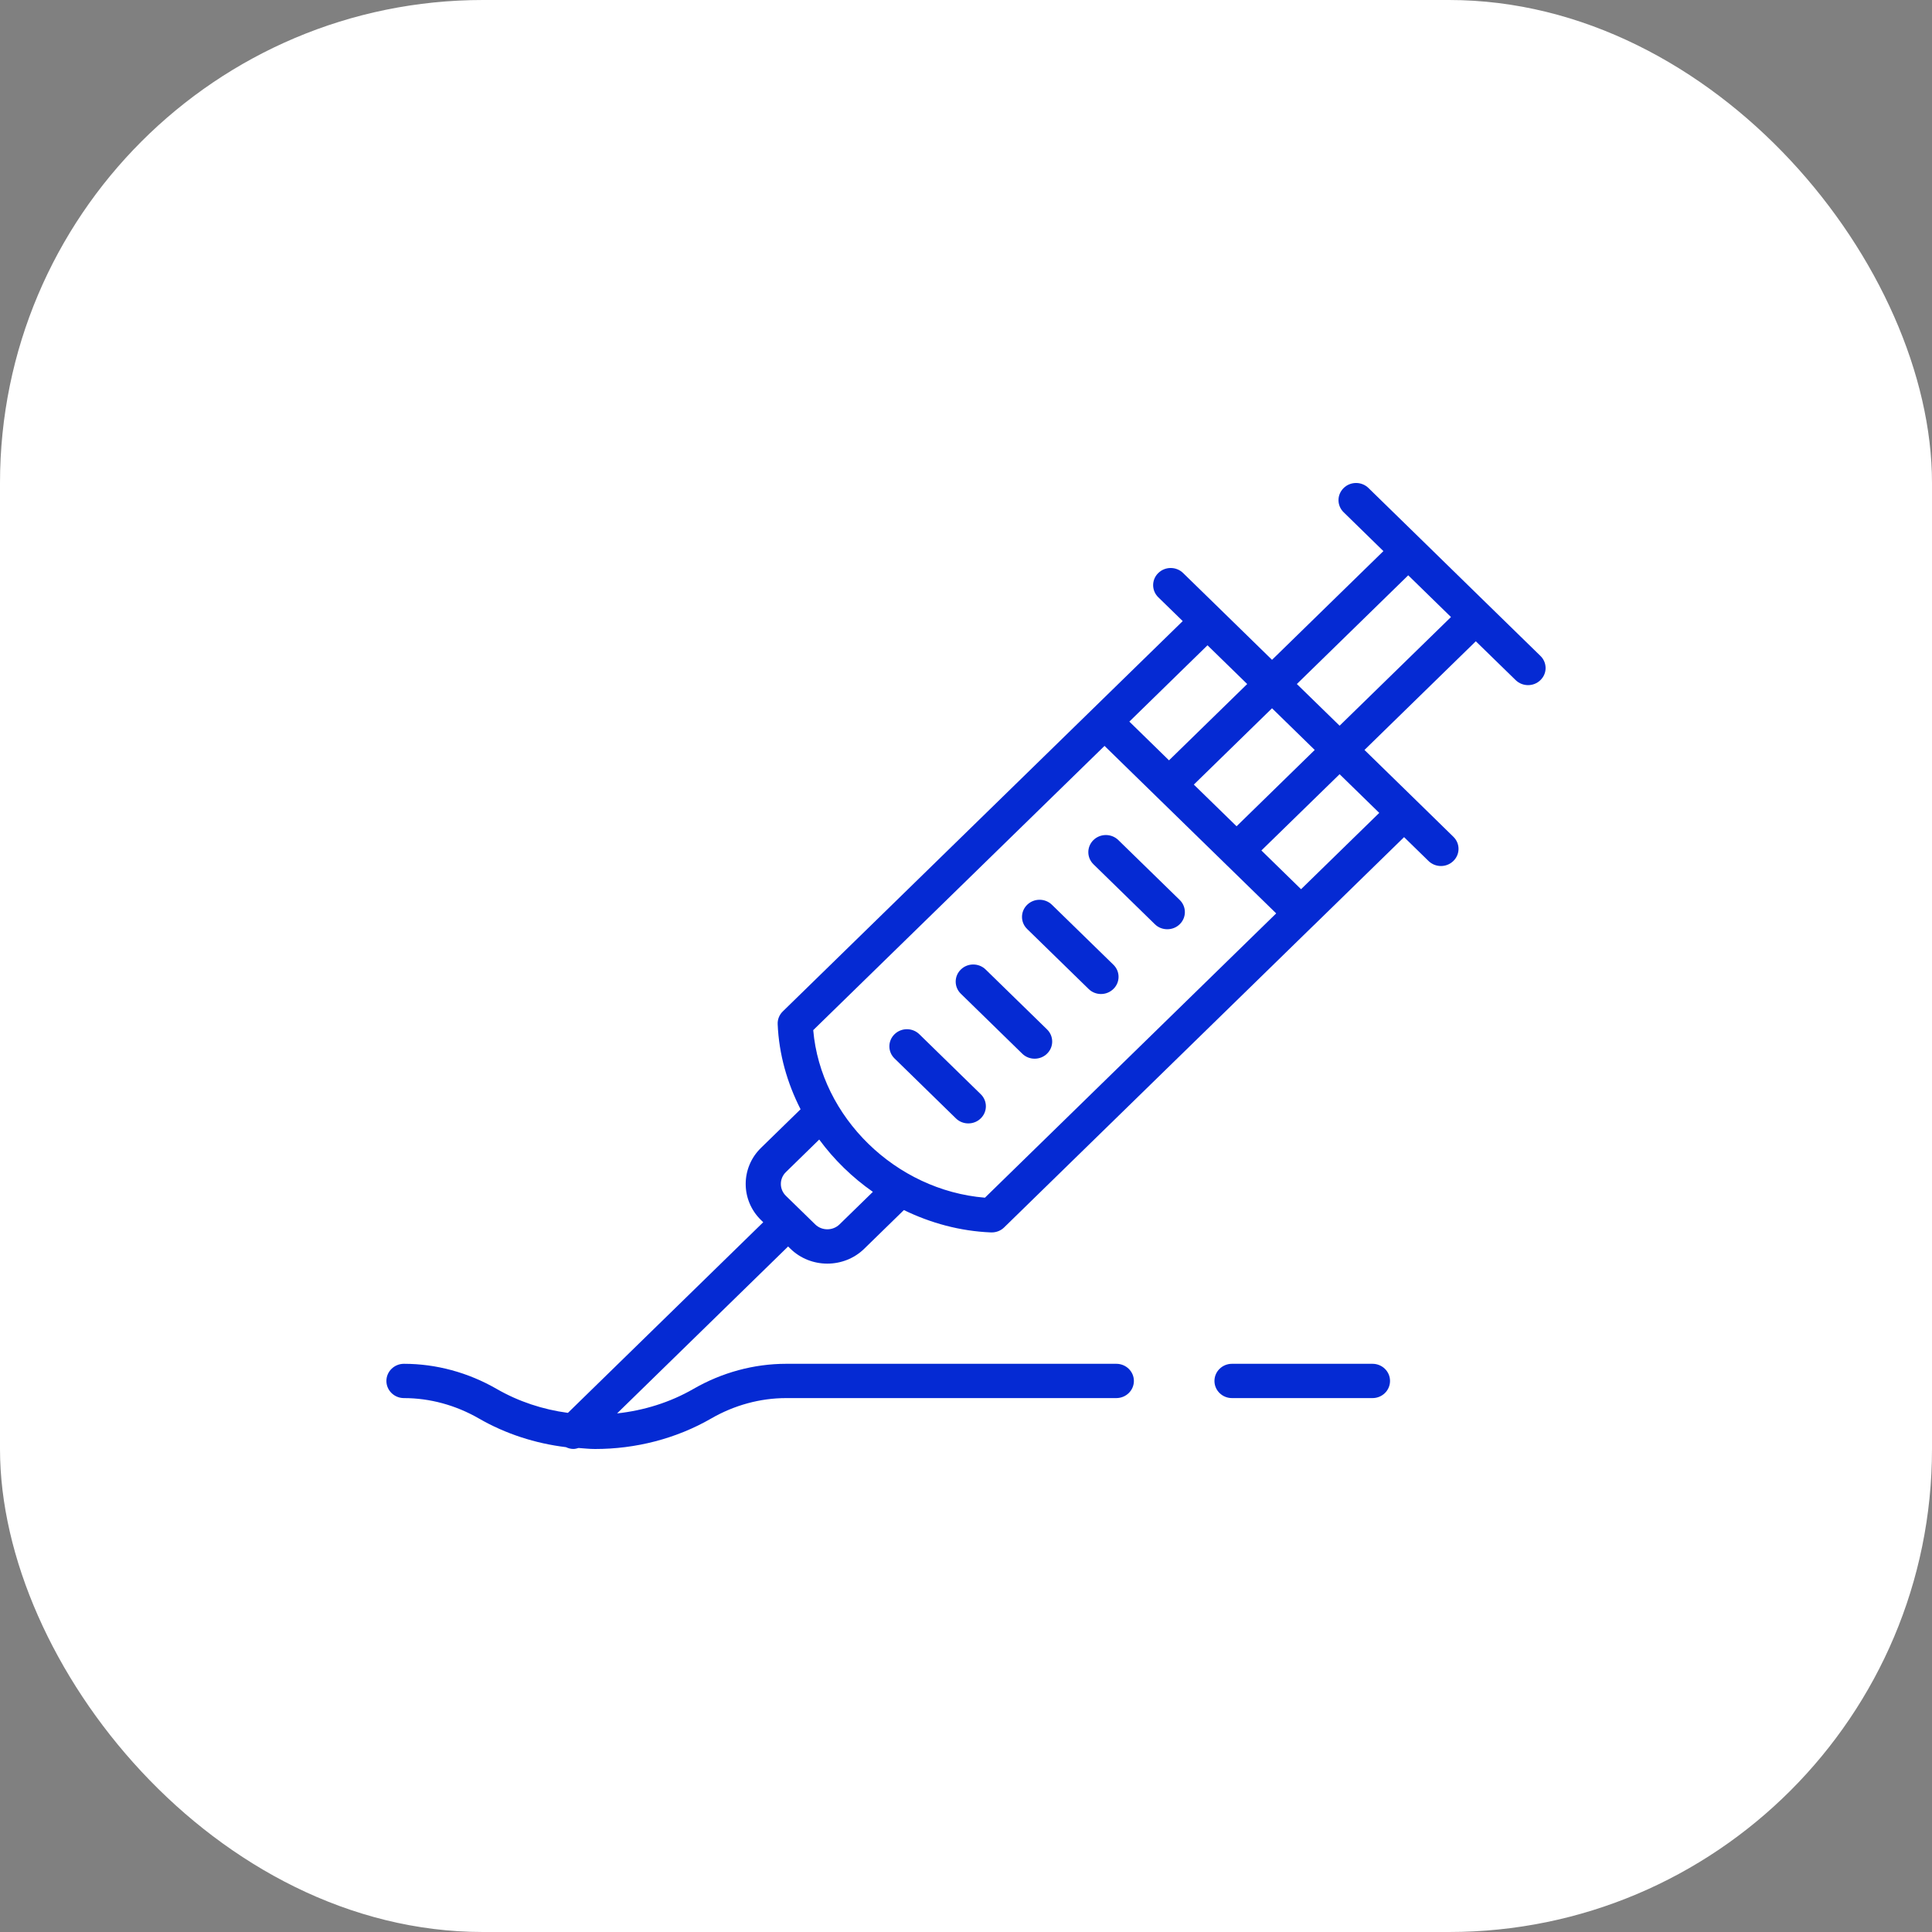
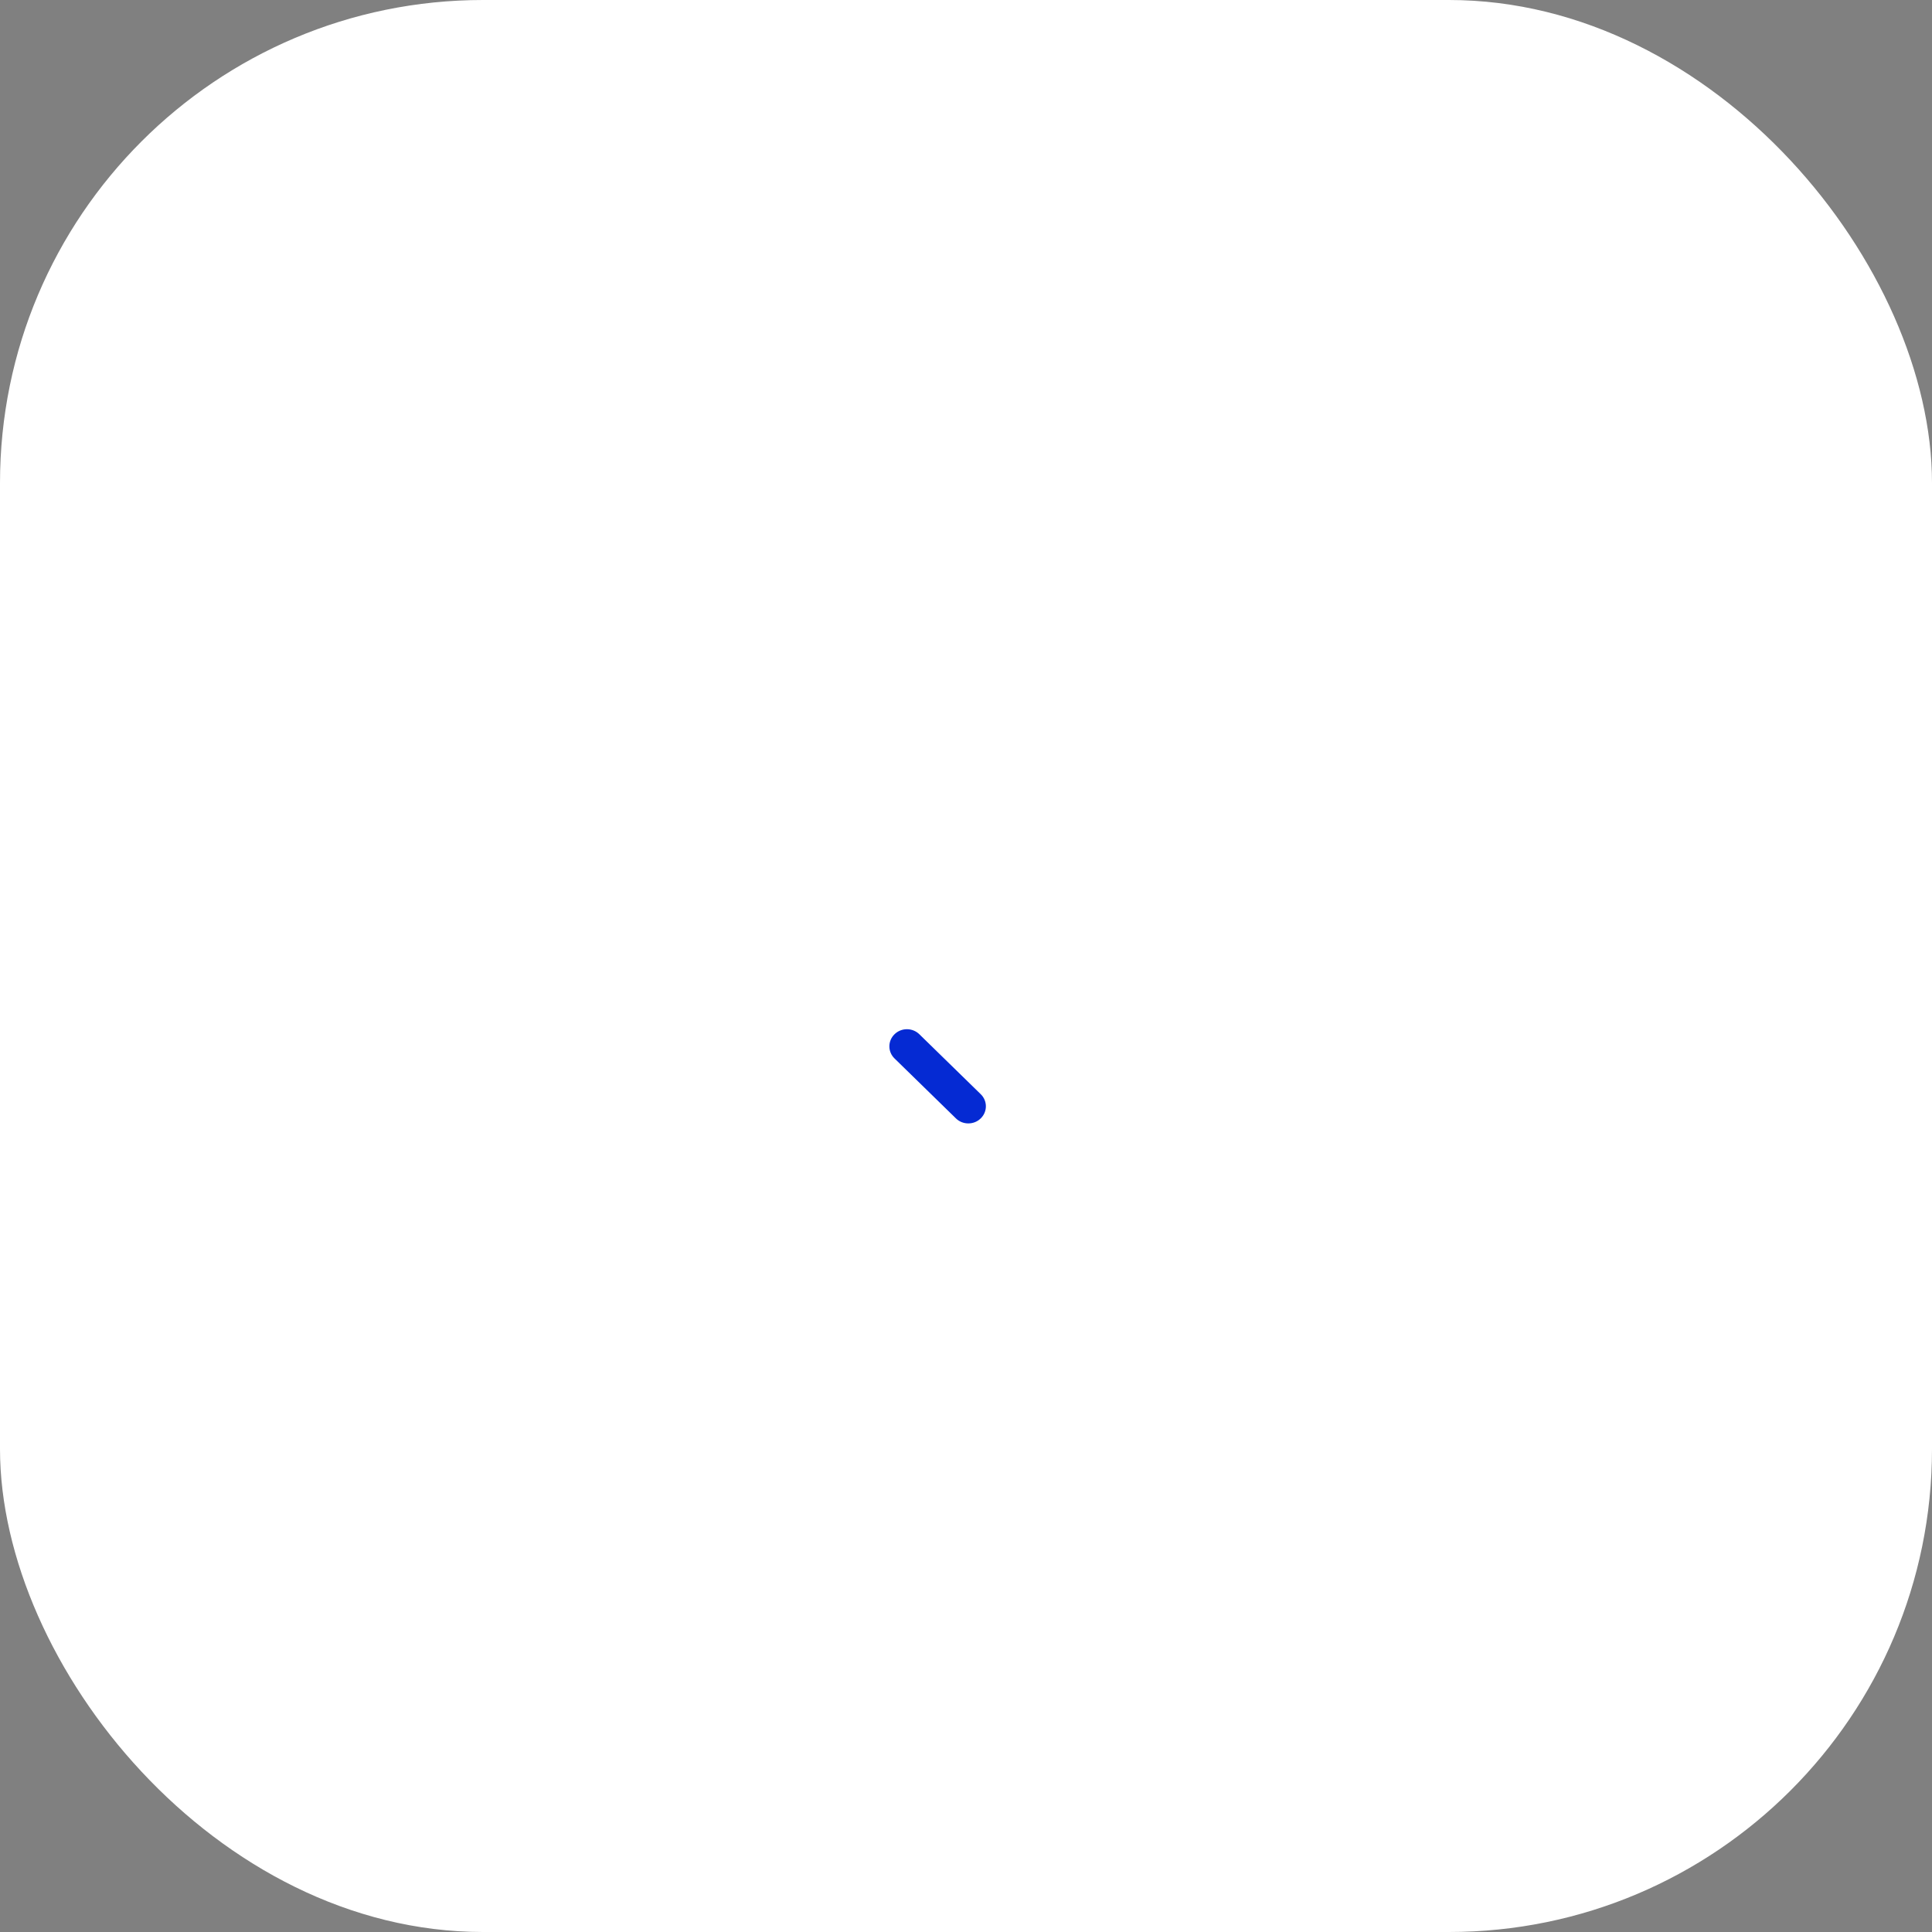
<svg xmlns="http://www.w3.org/2000/svg" width="40" height="40" viewBox="0 0 40 40" fill="none">
  <rect x="0" y="0" width="40" height="40" fill="#808080" stroke="none" />
  <rect width="40" height="40" rx="10" fill="white" />
-   <path d="M31.892 13.579L30.811 12.524L29.414 11.159C29.414 11.158 29.413 11.158 29.413 11.158L28.333 10.104C28.191 9.965 27.961 9.965 27.819 10.104C27.748 10.174 27.712 10.264 27.712 10.355C27.712 10.446 27.748 10.537 27.819 10.606L28.642 11.41L26.336 13.661L25.258 12.608L24.495 11.864C24.353 11.725 24.123 11.725 23.981 11.864C23.839 12.002 23.839 12.227 23.981 12.366L24.487 12.859L22.612 14.689C22.611 14.69 22.611 14.69 22.611 14.69L22.61 14.691L16.207 20.94C16.135 21.01 16.096 21.107 16.101 21.206C16.127 21.829 16.299 22.425 16.575 22.966L15.756 23.765C15.333 24.177 15.333 24.848 15.756 25.26L15.802 25.305L11.758 29.252C11.241 29.183 10.737 29.018 10.283 28.756C9.693 28.416 9.03 28.236 8.363 28.236C8.163 28.236 8 28.395 8 28.591C8 28.787 8.163 28.946 8.363 28.946C8.9 28.946 9.435 29.092 9.913 29.367C10.469 29.688 11.085 29.885 11.717 29.962C11.766 29.985 11.818 29.999 11.871 29.999C11.908 29.999 11.944 29.989 11.979 29.979C12.093 29.987 12.206 30 12.32 30C13.158 30 13.996 29.789 14.727 29.367C15.204 29.092 15.74 28.946 16.276 28.946H23.112C23.313 28.946 23.476 28.787 23.476 28.591C23.476 28.395 23.313 28.236 23.112 28.236H16.276C15.61 28.236 14.946 28.416 14.357 28.756C13.871 29.036 13.329 29.203 12.776 29.263L16.317 25.807L16.363 25.852C16.574 26.059 16.852 26.162 17.129 26.162C17.406 26.162 17.684 26.059 17.895 25.852L18.714 25.053C19.269 25.323 19.879 25.49 20.518 25.516C20.523 25.516 20.528 25.516 20.533 25.516C20.629 25.516 20.722 25.479 20.79 25.412L27.193 19.163C27.194 19.163 27.194 19.163 27.194 19.163C27.194 19.163 27.194 19.162 27.195 19.162L29.07 17.332L29.576 17.826C29.647 17.895 29.74 17.93 29.833 17.93C29.927 17.93 30.019 17.895 30.09 17.826C30.233 17.687 30.233 17.463 30.09 17.324L29.328 16.579L28.25 15.527L30.555 13.277L31.38 14.081C31.451 14.15 31.544 14.185 31.637 14.185C31.73 14.185 31.823 14.15 31.893 14.081C31.965 14.011 32 13.921 32 13.83C31.999 13.739 31.964 13.648 31.892 13.579ZM25.822 14.162L24.203 15.742L23.382 14.94L25 13.36L25.822 14.162ZM24.717 16.244L26.336 14.664L27.22 15.527L25.602 17.107L24.717 16.244ZM17.381 25.35C17.242 25.485 17.016 25.485 16.878 25.35L16.271 24.758C16.132 24.622 16.132 24.402 16.271 24.267L16.961 23.593C17.268 24.01 17.644 24.377 18.072 24.676L17.381 25.35ZM20.392 24.797C18.543 24.644 16.993 23.133 16.837 21.328L22.868 15.443L23.945 16.494L25.344 17.859L26.422 18.911L20.392 24.797ZM28.556 16.83L26.937 18.41L26.116 17.608L27.735 16.029L28.556 16.83ZM27.735 15.025L26.85 14.162L29.156 11.911L30.041 12.775L27.735 15.025Z" fill="#052AD3" />
-   <path d="M23.153 17.392C23.011 17.254 22.781 17.254 22.639 17.392C22.497 17.531 22.497 17.755 22.639 17.894L23.91 19.135C23.981 19.205 24.074 19.239 24.167 19.239C24.261 19.239 24.354 19.205 24.425 19.135C24.567 18.996 24.567 18.772 24.425 18.633L23.153 17.392Z" fill="#052AD3" />
-   <path d="M21.78 18.733C21.638 18.594 21.408 18.594 21.266 18.733C21.124 18.871 21.124 19.096 21.266 19.234L22.538 20.475C22.608 20.545 22.702 20.58 22.795 20.58C22.888 20.58 22.981 20.545 23.052 20.475C23.194 20.337 23.194 20.112 23.052 19.974L21.78 18.733Z" fill="#052AD3" />
-   <path d="M20.407 20.073C20.265 19.934 20.034 19.934 19.893 20.073C19.751 20.211 19.751 20.436 19.893 20.574L21.164 21.815C21.235 21.885 21.328 21.919 21.421 21.919C21.514 21.919 21.607 21.885 21.678 21.815C21.82 21.677 21.82 21.452 21.678 21.313L20.407 20.073Z" fill="#052AD3" />
  <path d="M19.034 21.413C18.892 21.274 18.662 21.274 18.52 21.413C18.378 21.551 18.378 21.776 18.52 21.914L19.791 23.155C19.862 23.225 19.955 23.259 20.048 23.259C20.141 23.259 20.234 23.225 20.305 23.155C20.447 23.017 20.447 22.792 20.305 22.654L19.034 21.413Z" fill="#052AD3" />
-   <path d="M28.416 28.236H25.507C25.306 28.236 25.144 28.395 25.144 28.591C25.144 28.787 25.306 28.946 25.507 28.946H28.416C28.617 28.946 28.779 28.787 28.779 28.591C28.779 28.395 28.617 28.236 28.416 28.236Z" fill="#052AD3" />
</svg>